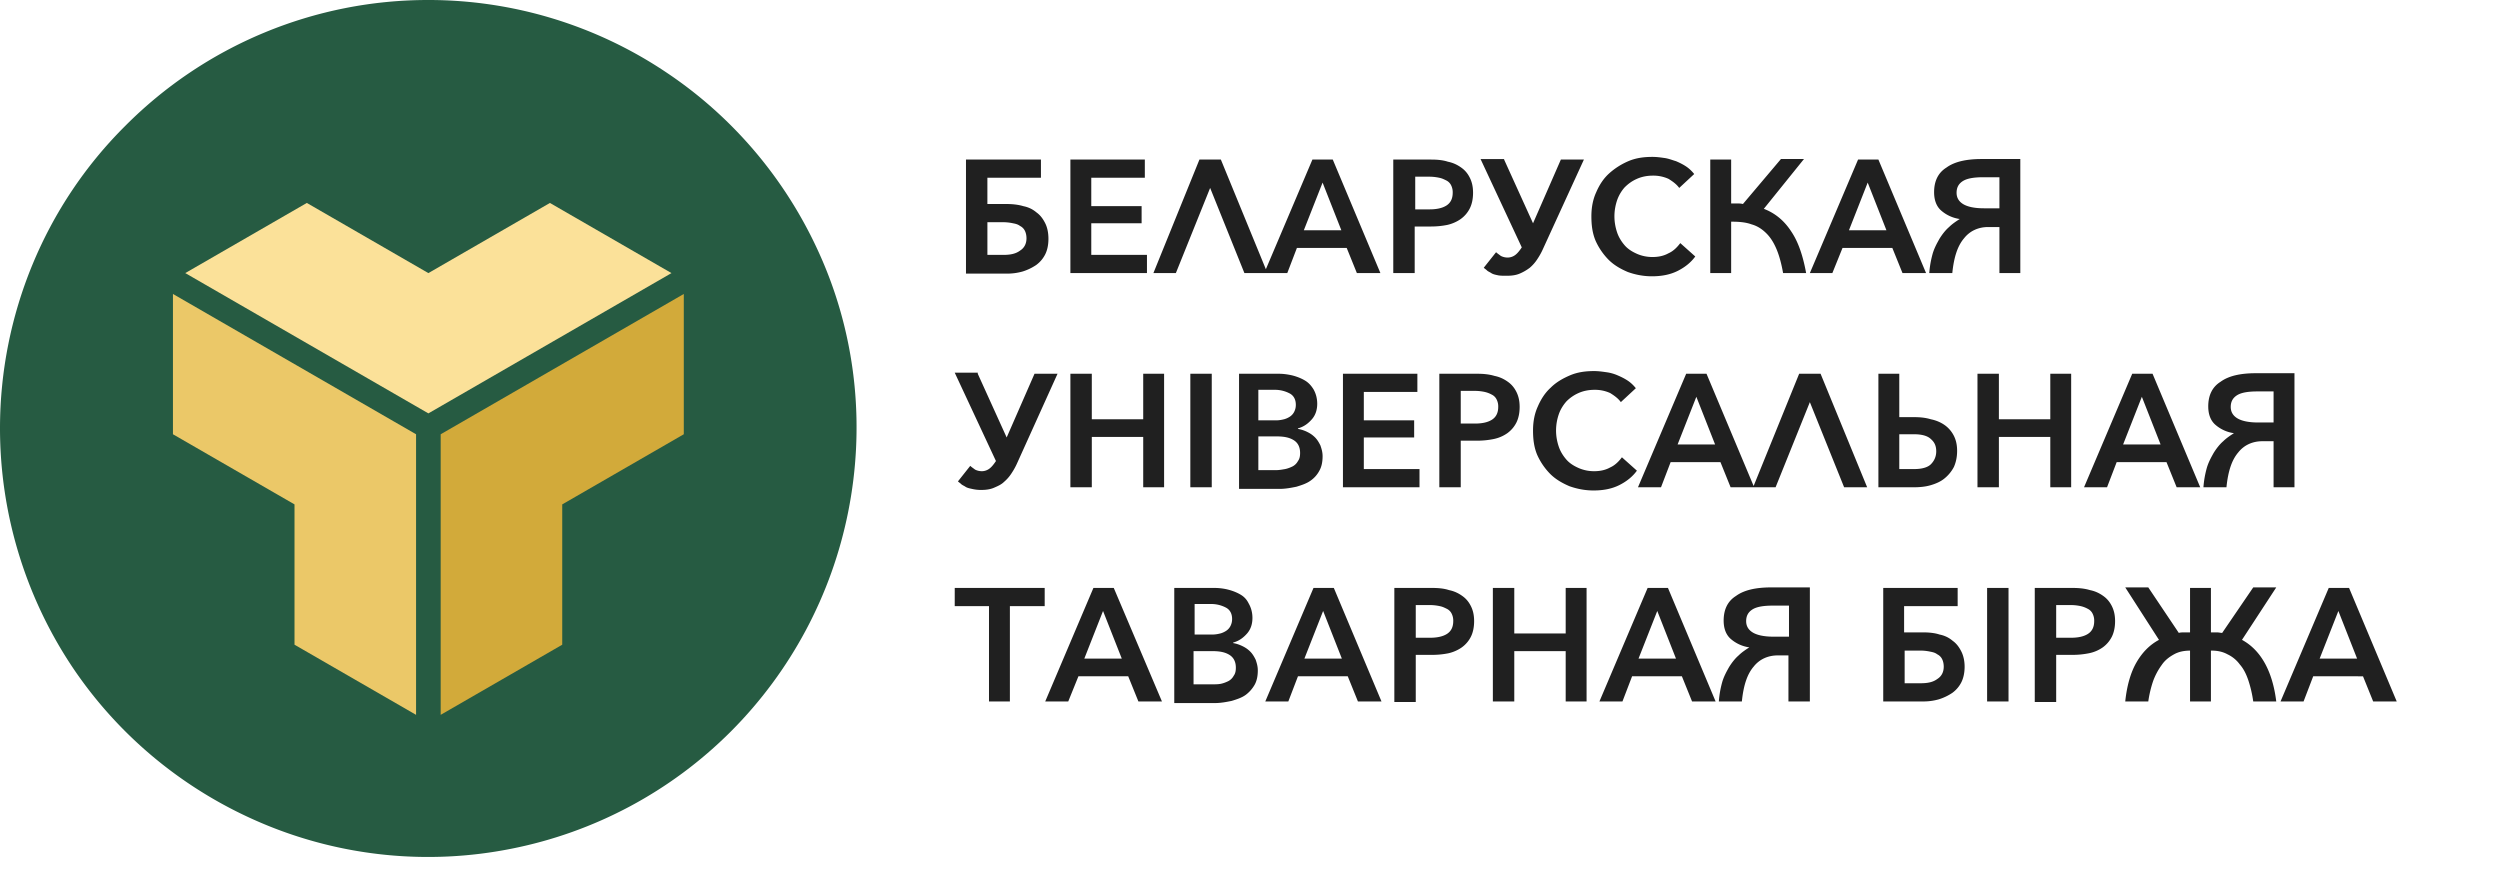
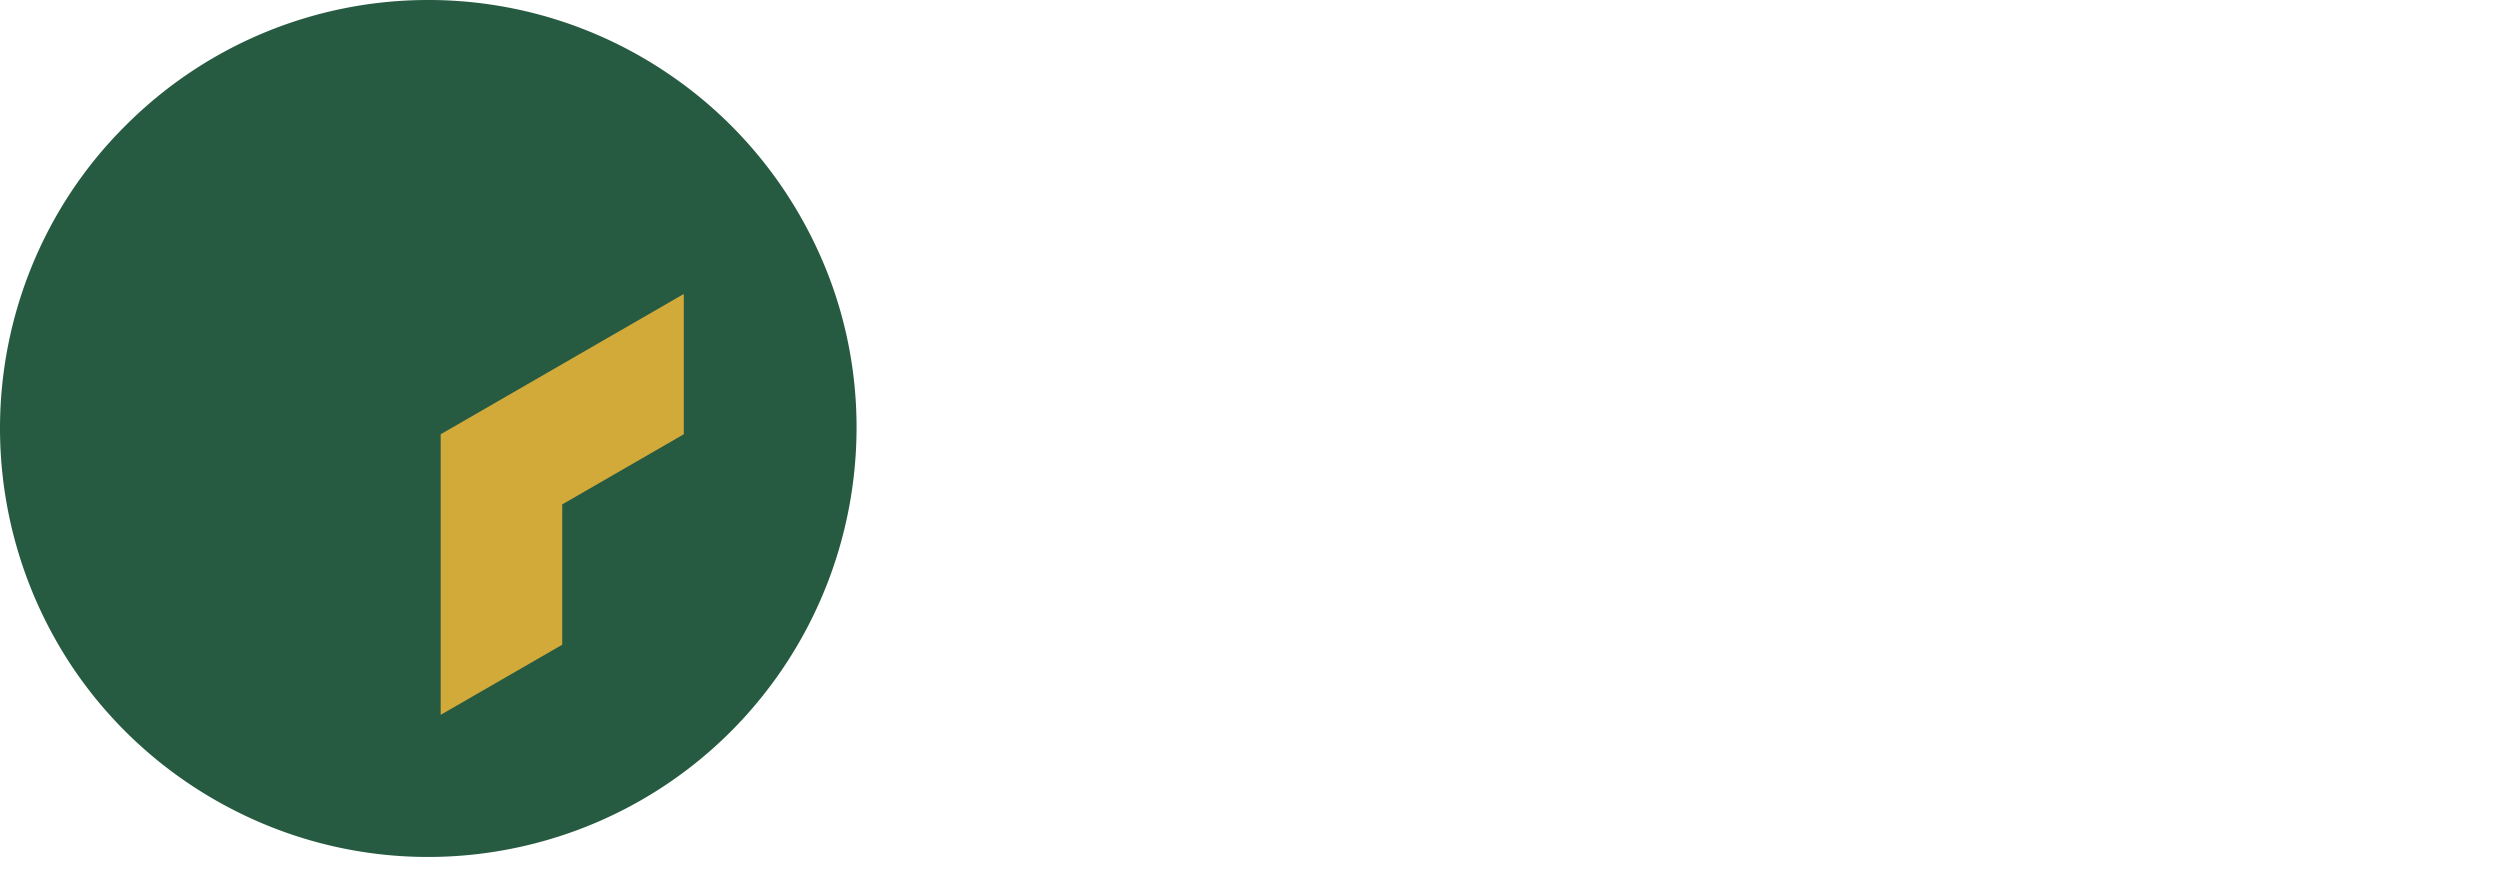
<svg xmlns="http://www.w3.org/2000/svg" width="178" height="62" fill="none">
  <path fill-rule="evenodd" clip-rule="evenodd" d="M30.5 0a30.391 30.391 0 0 1 16.928 5.147c5.032 3.355 8.92 8.12 11.246 13.687C61 24.4 61.572 30.538 60.39 36.447a30.597 30.597 0 0 1-8.35 15.632 30.446 30.446 0 0 1-15.63 8.35 30.296 30.296 0 0 1-17.614-1.755C13.229 56.35 8.464 52.46 5.109 47.428A30.66 30.66 0 0 1 0 30.5c0-8.082 3.203-15.86 8.921-21.54A30.408 30.408 0 0 1 30.5 0z" fill="#265B42" />
  <path d="M48.686 20.93l-17.31 9.99v19.977l8.655-4.994v-9.99l8.655-4.994v-9.988z" fill="#D2AA3A" />
-   <path d="M12.314 20.93l17.31 9.99v19.977l-8.655-4.994v-9.99l-8.655-4.994v-9.988z" fill="#EBC868" />
-   <path d="M47.809 19.444L30.5 29.433l-17.309-9.99 8.655-4.994 8.654 4.995 8.654-4.994 8.655 4.994z" fill="#FBE199" />
-   <path d="M71.446 18.148c.496 0 .877-.077 1.182-.305.305-.191.458-.496.458-.877 0-.191-.038-.382-.115-.534a.748.748 0 0 0-.343-.343c-.152-.115-.305-.153-.496-.19a3.352 3.352 0 0 0-.648-.077h-1.181v2.326h1.143zm-2.668 1.296V11.36h5.337v1.296h-3.813v1.869h1.335c.42 0 .839.038 1.22.152.381.076.686.229.953.458.267.19.457.457.61.762.153.305.229.686.229 1.106 0 .42-.076.8-.229 1.105a2.101 2.101 0 0 1-.648.763 3.68 3.68 0 0 1-.953.457 4.021 4.021 0 0 1-1.182.153h-2.86v-.038zm8.883-1.296h4.003v1.296h-5.452V11.36h5.3v1.296h-3.813v2.021h3.584v1.22h-3.584v2.25h-.038zm6.061 1.296h-1.6L85.4 11.36h1.525l3.317 8.083h-1.64l-2.44-6.062-2.44 6.062zm7.93 0h-1.639l3.431-8.083h1.45l3.392 8.083H96.61l-.725-1.792H92.34l-.686 1.792zm1.182-3.05h2.67L94.168 13l-1.335 3.393zm6.367-5.033h2.707c.419 0 .839.038 1.182.153.381.076.686.229.953.42.267.19.458.418.61.724.153.305.229.648.229 1.067 0 .42-.076.8-.229 1.106a2.095 2.095 0 0 1-.648.762c-.267.19-.61.343-.953.42a5.918 5.918 0 0 1-1.182.114h-1.144v3.317h-1.525V11.36zm1.525 3.546h1.068c.457 0 .877-.076 1.182-.267.305-.19.457-.496.457-.915a1.11 1.11 0 0 0-.114-.534.753.753 0 0 0-.343-.343c-.153-.076-.305-.152-.496-.19a3.36 3.36 0 0 0-.648-.077h-1.068v2.326h-.038zm6.367-3.546l2.059 4.537 1.982-4.537h1.64l-2.898 6.329a4.89 4.89 0 0 1-.419.762 2.79 2.79 0 0 1-.534.61 3.291 3.291 0 0 1-.724.42c-.267.114-.572.152-.915.152-.267 0-.496 0-.648-.038-.191-.038-.344-.076-.458-.152-.114-.076-.229-.115-.305-.19-.076-.077-.152-.115-.229-.192l.877-1.105c.076.076.191.152.343.267.153.076.305.114.496.114a.912.912 0 0 0 .534-.19c.152-.115.305-.305.457-.534l-2.935-6.29h1.677v.037zm13.611 6.9c-.305.42-.725.763-1.258 1.03-.534.267-1.144.381-1.83.381-.61 0-1.182-.114-1.716-.305-.534-.228-.991-.495-1.373-.876a4.628 4.628 0 0 1-.915-1.335c-.228-.534-.305-1.105-.305-1.753 0-.649.115-1.22.344-1.716.228-.534.533-.991.915-1.335a4.972 4.972 0 0 1 1.372-.876c.534-.23 1.106-.305 1.716-.305.305 0 .572.038.838.076.305.038.572.152.839.229.267.114.496.228.725.38.228.153.419.344.571.535l-1.067.99c-.191-.266-.458-.457-.763-.647a2.605 2.605 0 0 0-1.105-.229c-.42 0-.801.076-1.144.229-.343.152-.61.343-.877.61a2.76 2.76 0 0 0-.534.915c-.114.343-.19.724-.19 1.143 0 .42.076.801.19 1.144.115.343.305.648.534.915.229.267.534.458.877.61.343.153.724.229 1.106.229.419 0 .8-.076 1.143-.267.344-.152.61-.42.839-.724l1.068.953zm1.067 1.183V11.36h1.487v3.127h.419c.153 0 .267 0 .42.038l2.707-3.203h1.639l-2.859 3.546c.8.305 1.448.838 1.944 1.601.496.724.839 1.716 1.068 2.974h-1.64c-.114-.648-.267-1.22-.457-1.678-.191-.457-.42-.838-.725-1.143-.305-.306-.648-.534-1.067-.649-.42-.152-.877-.19-1.449-.19v3.66h-1.487zm8.693 0h-1.602l3.432-8.083h1.448l3.394 8.083h-1.678l-.724-1.792h-3.546l-.724 1.792zm1.182-3.05h2.668L132.98 13l-1.334 3.393zm10.675-3.775h-1.106c-.648 0-1.144.077-1.449.267-.305.19-.457.458-.457.839 0 .343.152.61.457.8.305.191.801.306 1.487.306h1.106v-2.212h-.038zm-2.784 2.974a2.55 2.55 0 0 1-1.334-.61c-.343-.305-.495-.762-.495-1.296 0-.763.266-1.373.876-1.754.572-.42 1.411-.61 2.517-.61h2.745v8.12h-1.487v-3.278h-.801c-.686 0-1.296.267-1.716.8-.457.534-.724 1.335-.838 2.479h-1.64c.038-.496.115-.915.229-1.335.114-.419.305-.762.496-1.105.19-.305.419-.61.686-.839.191-.19.457-.381.762-.572zm-69.92 11.018l2.058 4.537 1.983-4.537h1.639l-2.86 6.329a4.883 4.883 0 0 1-.419.763 2.787 2.787 0 0 1-.534.61c-.19.19-.457.304-.724.419-.267.114-.572.152-.915.152a2.74 2.74 0 0 1-.648-.076c-.19-.038-.343-.076-.458-.152-.114-.077-.228-.115-.305-.191-.076-.076-.152-.114-.228-.19l.876-1.106c.077.076.191.152.344.267.152.076.305.114.495.114a.91.91 0 0 0 .534-.19c.153-.115.305-.306.457-.534l-2.935-6.291h1.64v.076zm6.595 0h1.525v3.24h3.66v-3.24h1.487v8.083h-1.487V31.11h-3.66v3.584h-1.525V26.61zm10.065 8.083h-1.525V26.61h1.525v8.083zm1.868-8.083h2.898c.304 0 .61.038.953.115.305.076.61.19.877.343.266.152.457.343.648.648.152.267.266.61.266 1.03 0 .419-.114.8-.38 1.105-.268.305-.573.534-.992.648v.038a2.4 2.4 0 0 1 .686.229c.229.114.382.229.534.381.152.153.267.343.381.572.076.229.153.458.153.763 0 .419-.076.762-.229 1.029a1.98 1.98 0 0 1-.648.724c-.267.19-.61.305-.991.42-.382.076-.763.152-1.182.152H88.22v-8.197h-.076zm1.449 3.317h1.296c.19 0 .381-.038.534-.076a1.41 1.41 0 0 0 .42-.19.9.9 0 0 0 .304-.344c.076-.152.115-.305.115-.495 0-.382-.153-.649-.42-.801a2.25 2.25 0 0 0-1.106-.267h-1.143v2.173zm0 3.546h1.258c.229 0 .42-.038.648-.076.19-.039.381-.115.534-.191a.919.919 0 0 0 .381-.381c.114-.153.152-.343.152-.572 0-.42-.152-.725-.457-.915-.305-.19-.686-.267-1.22-.267h-1.296v2.402zm7.472-.076h4.003v1.296h-5.451V26.61h5.299v1.296h-3.813v2.021h3.584v1.22h-3.584v2.25h-.038zm5.414-6.787h2.707c.419 0 .839.038 1.22.153.381.076.686.229.953.42.267.19.457.418.61.723.152.305.229.649.229 1.068 0 .42-.077.8-.229 1.106a2.105 2.105 0 0 1-.648.762 2.6 2.6 0 0 1-.991.42 5.925 5.925 0 0 1-1.182.114h-1.144v3.317h-1.525V26.61zm1.487 3.546h1.067c.458 0 .877-.076 1.182-.267.305-.19.458-.496.458-.915a1.1 1.1 0 0 0-.115-.534.744.744 0 0 0-.343-.343 1.913 1.913 0 0 0-.495-.19 3.37 3.37 0 0 0-.649-.077h-1.067v2.326h-.038zm12.581 3.355c-.305.42-.724.762-1.258 1.03-.534.266-1.144.38-1.83.38-.61 0-1.182-.114-1.716-.304-.533-.23-.991-.496-1.372-.877a4.628 4.628 0 0 1-.915-1.335c-.229-.534-.305-1.105-.305-1.753 0-.649.114-1.22.343-1.716.229-.534.534-.991.915-1.335.381-.38.839-.648 1.372-.876.534-.23 1.106-.305 1.716-.305.305 0 .572.038.839.076.305.038.572.114.839.229.266.114.495.228.724.38.229.153.419.344.572.535l-1.068.99c-.19-.266-.457-.457-.762-.647a2.607 2.607 0 0 0-1.106-.229c-.419 0-.8.076-1.144.229a2.78 2.78 0 0 0-.876.61c-.229.267-.42.572-.534.915a3.576 3.576 0 0 0-.191 1.143c0 .42.076.801.191 1.144.114.343.305.648.534.915.228.267.533.458.876.61a2.74 2.74 0 0 0 1.106.229c.419 0 .801-.076 1.144-.267.343-.152.61-.42.839-.724l1.067.953zm1.716 1.182h-1.64l3.432-8.083h1.448l3.393 8.083h-1.677l-.724-1.792h-3.546l-.686 1.792zm1.182-3.05h2.668l-1.334-3.393-1.334 3.393zm6.976 3.05h-1.601l3.279-8.083h1.525l3.317 8.083h-1.64l-2.44-6.062-2.44 6.062zm7.32-8.083h1.487V29.7h1.03c.457 0 .838.038 1.22.153.381.076.724.229.991.42.267.19.496.457.648.762.153.305.229.648.229 1.067 0 .42-.076.8-.229 1.144a2.6 2.6 0 0 1-.648.8c-.267.23-.61.382-.991.496-.382.115-.801.153-1.258.153h-2.479V26.61zm1.487 4.346v2.44h1.068c.534 0 .953-.114 1.182-.343.228-.228.381-.533.381-.915 0-.38-.114-.648-.381-.877-.229-.228-.648-.343-1.182-.343h-1.068v.038zm5.567-4.346h1.525v3.24h3.66v-3.24h1.486v8.083h-1.486V31.11h-3.66v3.584h-1.525V26.61zm9.226 8.083h-1.639l3.431-8.083h1.448l3.394 8.083h-1.678l-.724-1.792h-3.546l-.686 1.792zm1.144-3.05h2.668L152.5 28.25l-1.334 3.393zm10.675-3.775h-1.106c-.648 0-1.144.077-1.449.267-.305.19-.457.458-.457.839 0 .343.152.61.457.8.305.191.801.306 1.487.306h1.106v-2.212h-.038zm-2.783 2.974a2.549 2.549 0 0 1-1.335-.61c-.343-.305-.496-.762-.496-1.296 0-.763.267-1.373.877-1.754.572-.42 1.411-.61 2.517-.61h2.745v8.12h-1.487v-3.278h-.801c-.686 0-1.296.267-1.716.8-.457.534-.724 1.335-.838 2.479h-1.64c.038-.496.115-.915.229-1.335.114-.419.305-.762.496-1.105.19-.305.419-.61.686-.839.191-.19.458-.381.763-.572zm-87.154 19.1h-1.487v-6.785h-2.44V41.86h6.405v1.297h-2.478v6.786zm4.155 0H74.42l3.431-8.082H79.3l3.431 8.083h-1.677l-.725-1.792h-3.545l-.725 1.792zm1.144-3.05h2.669l-1.335-3.392-1.334 3.393zm6.367-5.032h2.898c.304 0 .648.038.953.115.305.076.61.19.876.343.267.152.458.343.61.648.153.267.267.61.267 1.03 0 .419-.114.8-.38 1.105-.268.305-.573.534-.992.648v.038c.229.038.457.115.686.229.229.114.381.229.534.381.152.153.267.343.381.572.076.229.153.458.153.763 0 .419-.077.762-.23 1.029a2.339 2.339 0 0 1-.647.724c-.267.19-.61.305-.992.42-.38.076-.762.152-1.181.152h-2.898v-8.197h-.038zm1.487 3.317h1.296c.19 0 .381-.038.534-.076.152-.038.305-.114.42-.19a.9.9 0 0 0 .304-.344c.076-.152.115-.305.115-.495 0-.382-.153-.649-.42-.801a2.25 2.25 0 0 0-1.105-.267h-1.144v2.173zm0 3.546h1.258c.229 0 .42 0 .61-.038s.381-.115.534-.191a.919.919 0 0 0 .381-.381c.114-.153.153-.343.153-.572 0-.42-.153-.724-.458-.915-.305-.19-.686-.267-1.22-.267h-1.334v2.364h.076zm6.672 1.22h-1.64l3.432-8.083h1.448l3.394 8.083h-1.678l-.724-1.792h-3.546l-.686 1.792zm1.144-3.05h2.668L94.207 43.5l-1.334 3.393zm6.404-5.033h2.707c.42 0 .839.038 1.182.153.381.076.686.228.953.42.267.19.458.419.61.724.153.304.229.648.229 1.067 0 .42-.076.8-.229 1.106a2.095 2.095 0 0 1-.648.762c-.267.19-.61.343-.953.42a5.91 5.91 0 0 1-1.182.114h-1.144v3.355h-1.525v-8.12zm1.487 3.546h1.068c.457 0 .877-.076 1.182-.267.305-.19.457-.496.457-.915a1.11 1.11 0 0 0-.114-.534.749.749 0 0 0-.343-.343c-.153-.076-.305-.152-.496-.19a3.36 3.36 0 0 0-.648-.077h-1.068v2.326h-.038zm5.528-3.546h1.525v3.24h3.66v-3.24h1.487v8.083h-1.487V46.36h-3.66v3.584h-1.525V41.86zm9.227 8.083h-1.64l3.432-8.083h1.448l3.393 8.083h-1.677l-.724-1.792h-3.546l-.686 1.792zm1.143-3.05h2.669l-1.334-3.393-1.335 3.393zm10.675-3.775h-1.105c-.648 0-1.144.077-1.449.267-.305.19-.457.458-.457.839 0 .343.152.61.457.8.305.191.801.306 1.487.306h1.106v-2.212h-.039zm-2.783 2.974a2.55 2.55 0 0 1-1.334-.61c-.343-.305-.496-.762-.496-1.296 0-.763.267-1.373.877-1.754.572-.42 1.411-.61 2.516-.61h2.745v8.12h-1.525v-3.278h-.762c-.686 0-1.296.267-1.716.8-.457.534-.724 1.335-.838 2.479h-1.64c.038-.496.115-.915.229-1.335.114-.419.305-.762.496-1.105.19-.305.419-.61.686-.839.19-.19.457-.381.762-.572zm12.2 2.554c.496 0 .877-.076 1.182-.304.305-.191.458-.496.458-.877 0-.191-.038-.382-.115-.534a.744.744 0 0 0-.343-.343c-.152-.115-.305-.153-.495-.19a3.362 3.362 0 0 0-.649-.077h-1.181v2.325h1.143zm-2.668 1.297V41.86h5.299v1.297h-3.813v1.868h1.335c.419 0 .839.038 1.182.152.381.076.686.229.953.458.267.19.457.457.61.762.152.305.229.686.229 1.068 0 .419-.077.8-.229 1.105a2.104 2.104 0 0 1-.648.763 3.69 3.69 0 0 1-.953.457 4.027 4.027 0 0 1-1.182.153h-2.783zm8.921 0h-1.525V41.86h1.525v8.083zm1.868-8.083h2.707c.419 0 .839.038 1.22.153.381.076.686.228.953.42.267.19.457.419.61.724.152.304.229.648.229 1.067 0 .42-.077.8-.229 1.106a2.105 2.105 0 0 1-.648.762 2.6 2.6 0 0 1-.991.42 5.925 5.925 0 0 1-1.182.114H146.4v3.355h-1.525v-8.12zm1.525 3.546h1.067c.458 0 .877-.076 1.182-.267.305-.19.458-.496.458-.915a1.1 1.1 0 0 0-.115-.534.744.744 0 0 0-.343-.343 1.913 1.913 0 0 0-.495-.19 3.37 3.37 0 0 0-.648-.077H146.4v2.326zm9.569.915c-.457 0-.838.076-1.182.267-.343.19-.648.42-.876.762a4.617 4.617 0 0 0-.61 1.144 7.998 7.998 0 0 0-.343 1.449h-1.64c.114-1.106.381-2.059.801-2.783.419-.725.953-1.258 1.601-1.602l-2.402-3.736h1.64l2.173 3.24c.114-.037.266-.037.381-.037h.419V41.86h1.487v3.165h.419c.153 0 .267.038.382.038l2.211-3.24h1.639l-2.44 3.735c1.335.725 2.173 2.212 2.44 4.385h-1.639a8.52 8.52 0 0 0-.343-1.487c-.153-.458-.343-.839-.61-1.144a2.303 2.303 0 0 0-.877-.724c-.343-.19-.724-.267-1.182-.267v3.622h-1.487v-3.622h.038zm8.045 3.622h-1.64l3.432-8.083h1.448l3.393 8.083h-1.677l-.724-1.792H164.7l-.686 1.792zm1.144-3.05h2.668l-1.334-3.393-1.334 3.393z" fill="#202020" />
</svg>